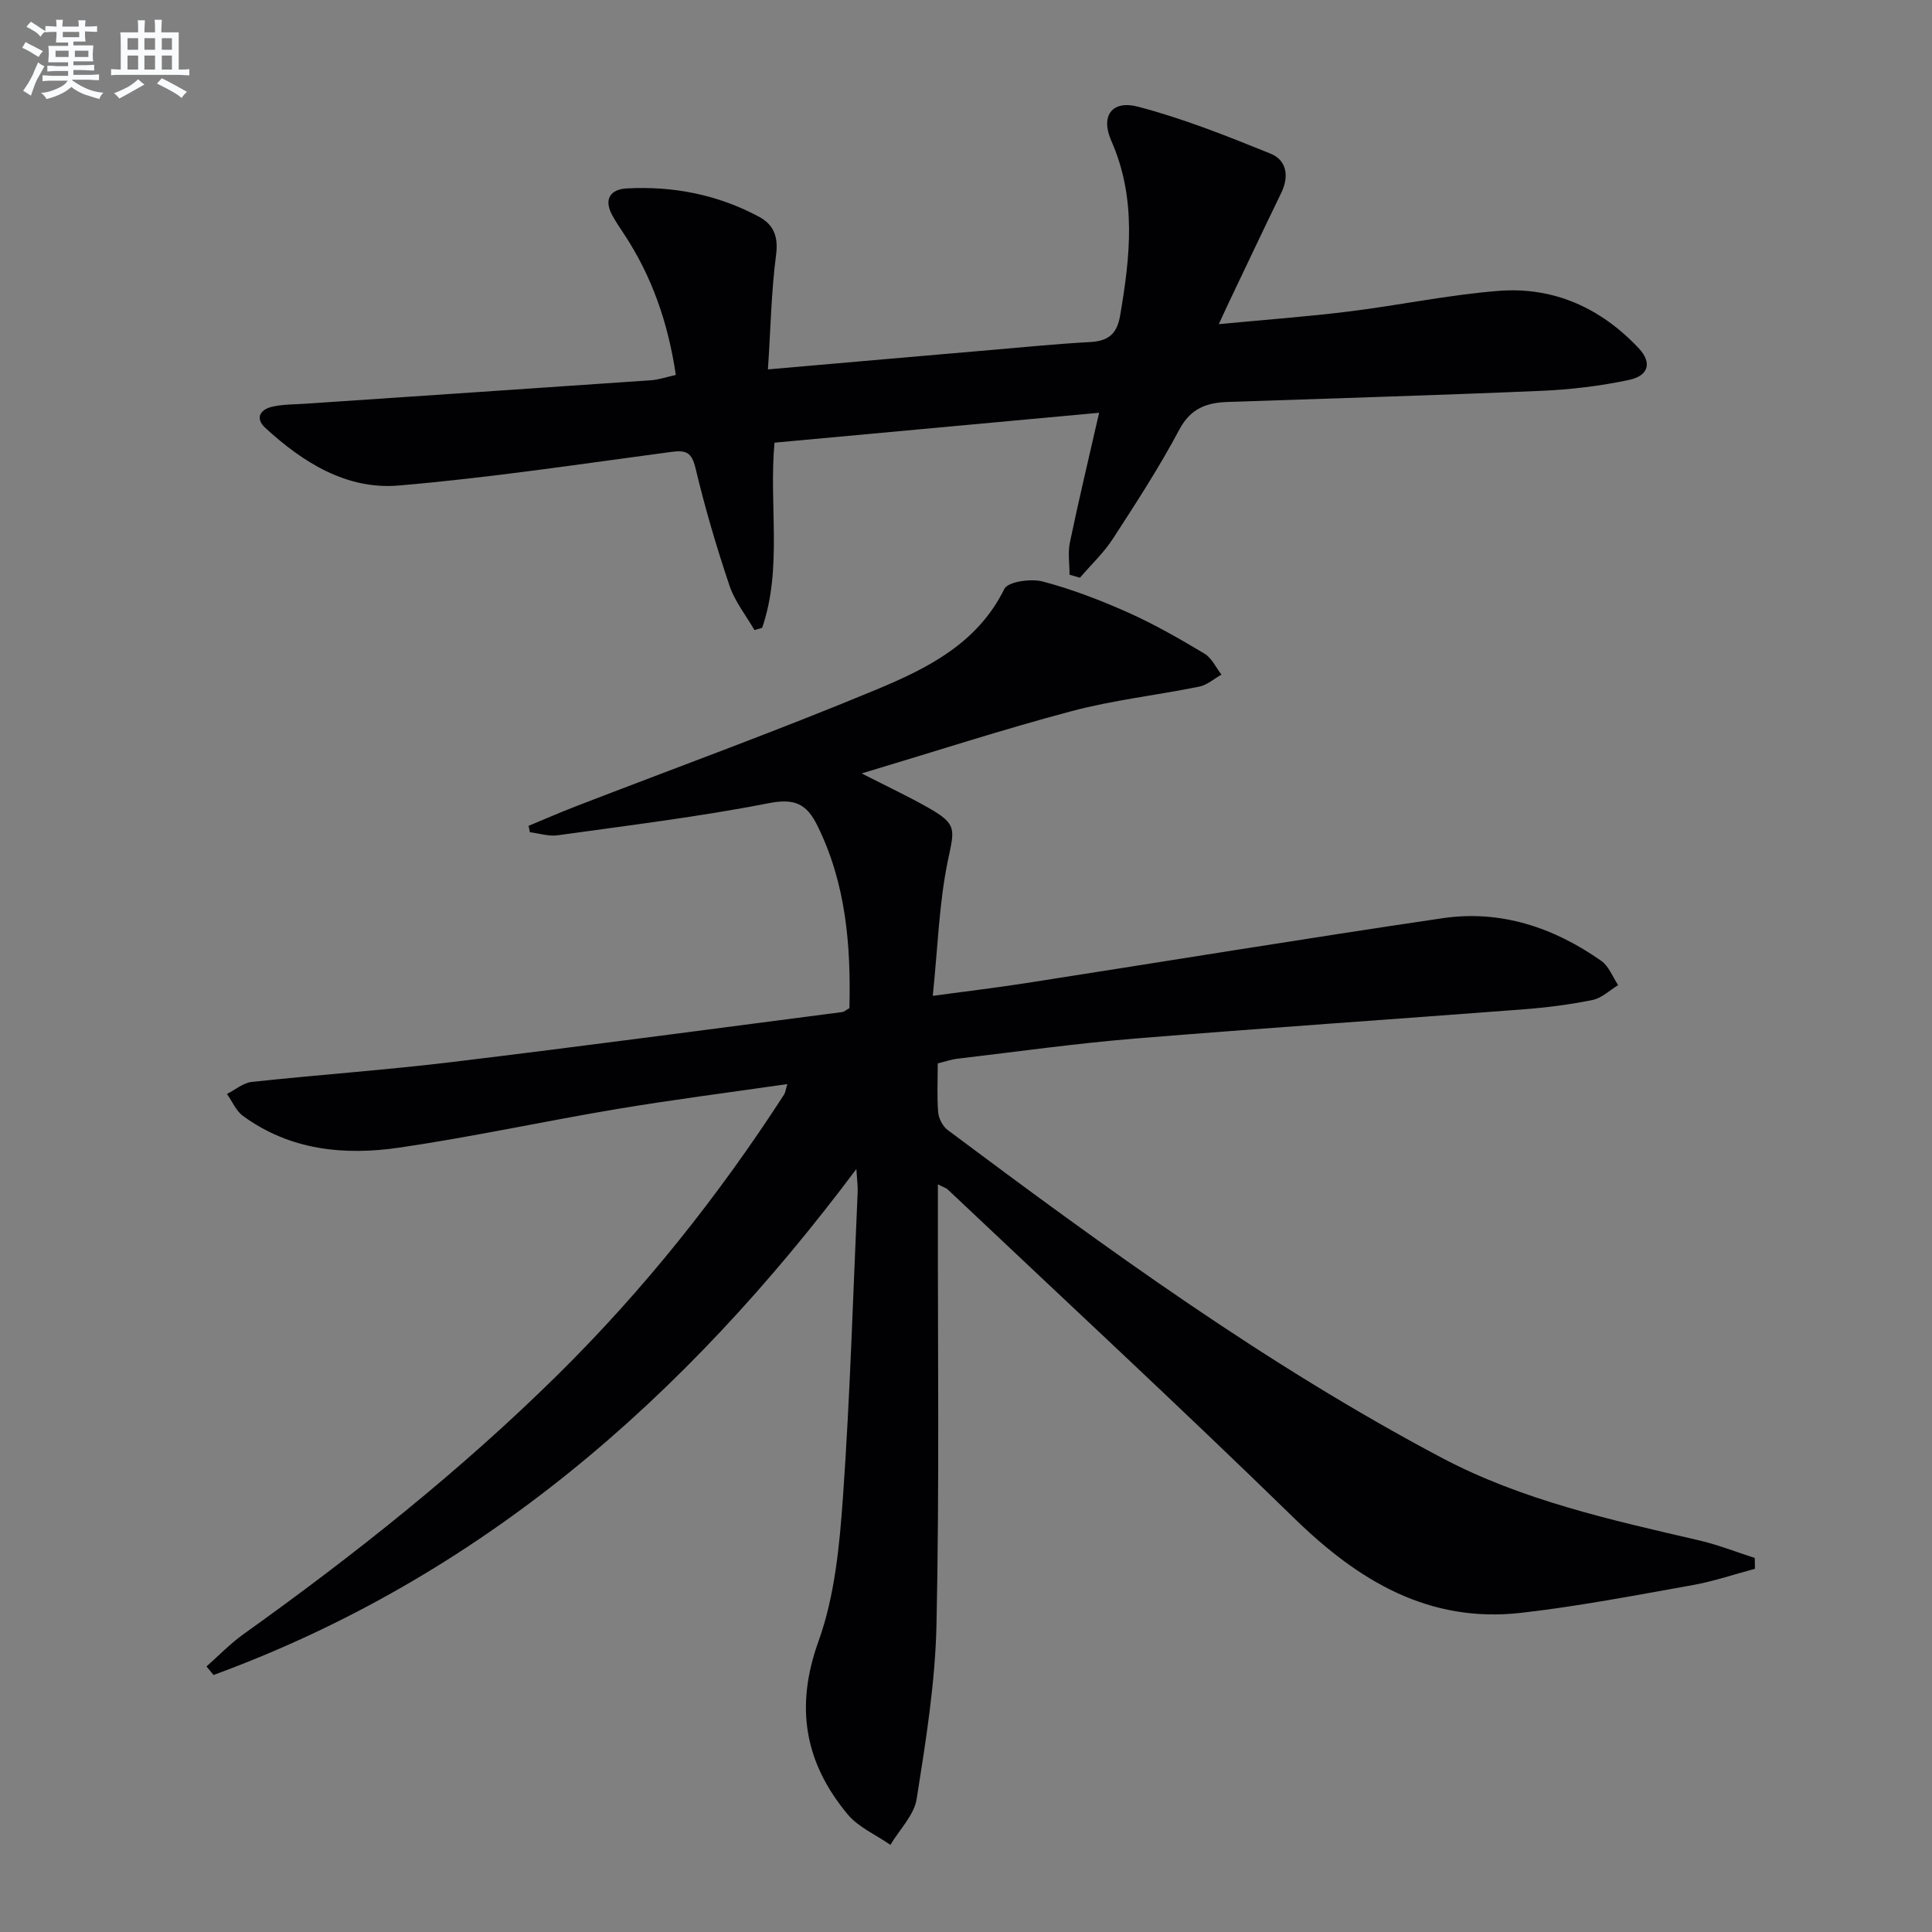
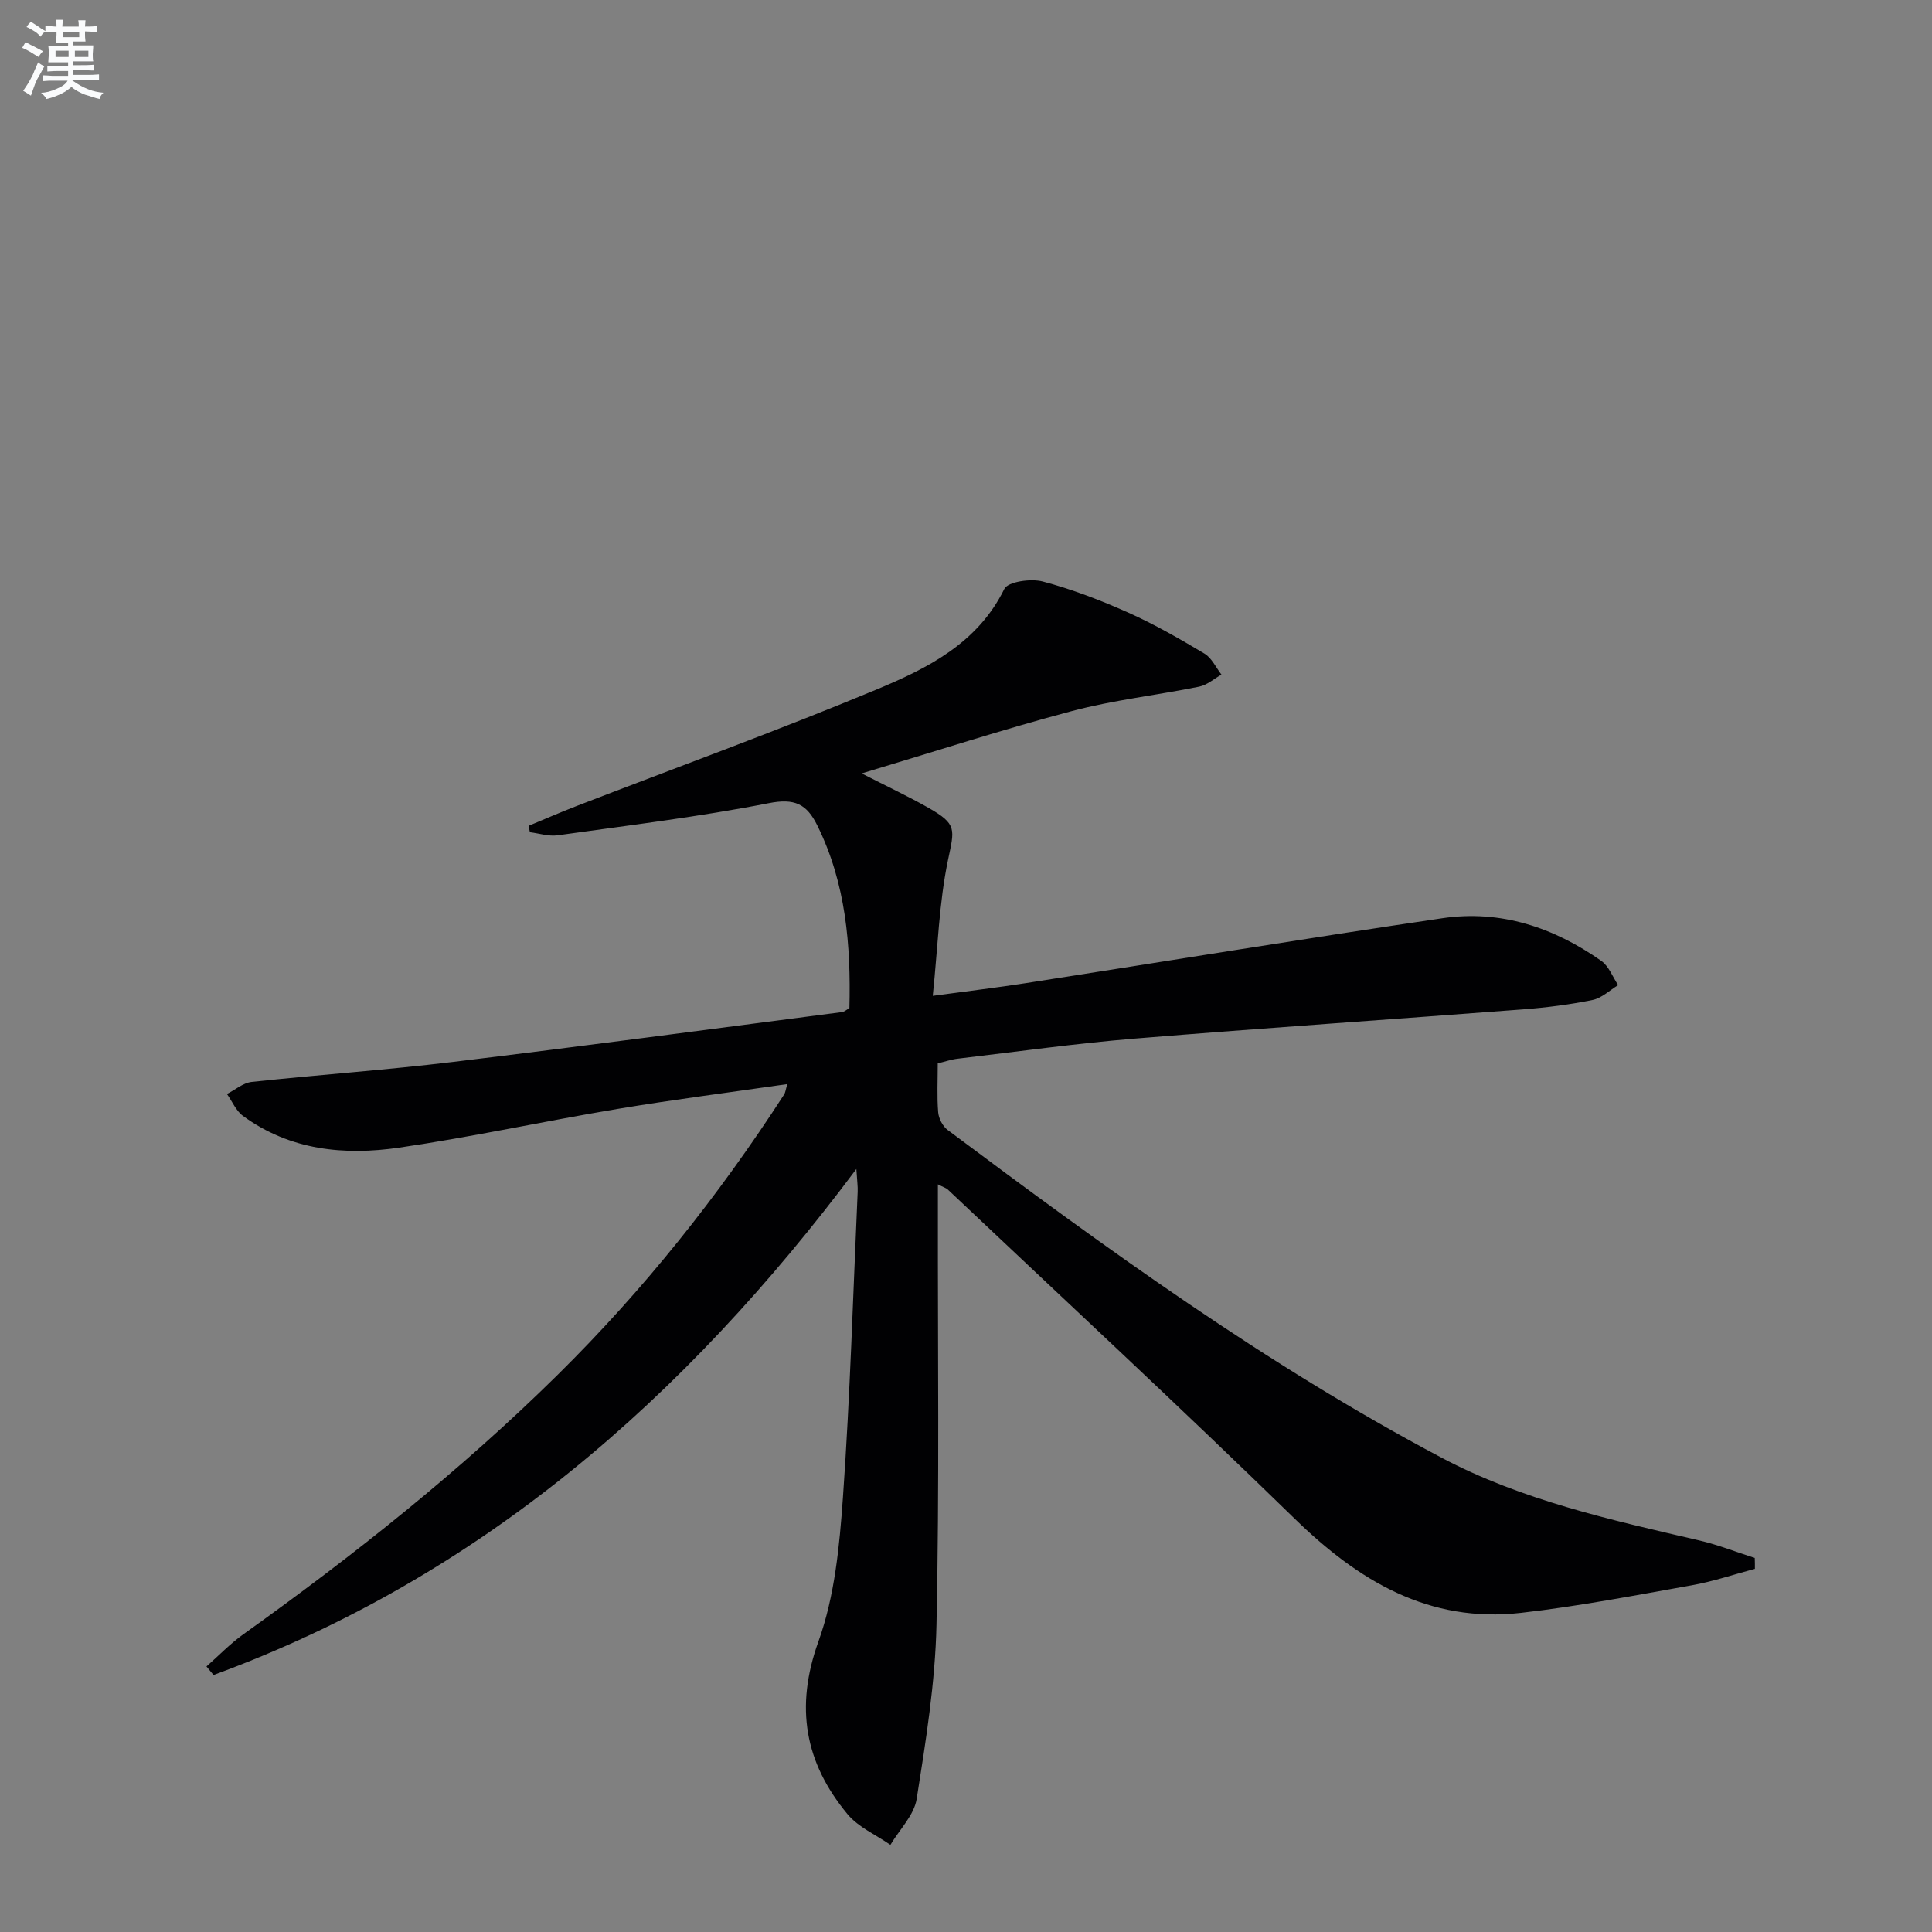
<svg xmlns="http://www.w3.org/2000/svg" enable-background="new 0 0 400 400" viewBox="0 0 400 400">
  <rect x="0" y="0" width="400" height="400" fill="#808080" stroke="none" />
  <path d="m363.33 324.81c-4.34 1.15-8.63 2.62-13.04 3.4-11.75 2.09-23.5 4.36-35.35 5.71-19.13 2.18-33.73-6.65-46.99-19.59-23.6-23.01-47.78-45.42-71.73-68.06-.33-.31-.83-.44-2.04-1.06v5.65c-.04 28.49.32 57-.29 85.48-.26 12.06-2.21 24.14-4.1 36.09-.53 3.38-3.56 6.36-5.44 9.53-3-2.09-6.63-3.64-8.88-6.35-8.83-10.64-10.93-22.13-6.02-35.77 3.37-9.35 4.36-19.77 5.07-29.8 1.49-21.06 2.1-42.19 3.05-63.29.05-1.12-.12-2.25-.27-4.72-35.59 47.57-77.94 84.54-133.09 104.76-.49-.59-.97-1.18-1.46-1.77 2.53-2.23 4.9-4.7 7.63-6.66 22.92-16.38 44.93-33.84 65.02-53.66 17.85-17.61 33.36-37.09 46.96-58.12.24-.38.28-.89.64-2.13-12.04 1.74-23.66 3.22-35.2 5.15-15.06 2.52-30 5.79-45.11 8-11.39 1.67-22.65.57-32.39-6.57-1.44-1.05-2.22-3-3.31-4.53 1.7-.86 3.35-2.31 5.12-2.5 13.88-1.49 27.82-2.46 41.68-4.14 26.88-3.25 53.71-6.84 80.55-10.32.46-.06.87-.45 1.52-.81.32-13-.7-25.78-6.63-37.8-2.22-4.51-4.72-5.69-10.07-4.64-14.45 2.83-29.12 4.61-43.72 6.65-1.84.26-3.81-.4-5.73-.64-.09-.44-.18-.88-.27-1.32 3.28-1.36 6.53-2.78 9.83-4.06 20.73-8.01 41.64-15.61 62.15-24.14 10.52-4.38 20.94-9.52 26.51-20.84.75-1.52 5.49-2.19 7.94-1.55 6.07 1.6 12 3.89 17.74 6.45 5.44 2.43 10.65 5.43 15.77 8.49 1.5.9 2.36 2.86 3.51 4.34-1.53.86-2.97 2.16-4.61 2.49-8.77 1.78-17.74 2.77-26.36 5.06-14.24 3.78-28.27 8.34-43.52 12.91 5.38 2.75 9.69 4.77 13.81 7.11 6.01 3.42 5.4 4.42 4.05 10.88-1.84 8.82-2.09 17.98-3.14 28.06 7.43-1.01 13.42-1.72 19.38-2.65 28.71-4.47 57.38-9.18 86.13-13.42 12.05-1.78 23.06 1.9 32.91 8.84 1.56 1.1 2.34 3.31 3.48 5.01-1.75 1.06-3.39 2.68-5.28 3.07-4.7.96-9.5 1.57-14.3 1.94-26.84 2.06-53.7 3.86-80.53 6.06-12.25 1.01-24.43 2.72-36.64 4.16-1.29.15-2.54.59-4.12.97 0 3.52-.18 6.85.09 10.14.11 1.28.94 2.89 1.96 3.65 32.79 24.52 65.9 48.59 102.18 67.81 16.74 8.87 35.14 12.92 53.44 17.17 3.9.91 7.66 2.4 11.48 3.63.04.76.03 1.51.03 2.25z" fill="#010103" />
-   <path d="m158.99 76.48c16.71-1.46 31.75-2.78 46.78-4.07 6.62-.57 13.25-1.23 19.88-1.59 3.69-.2 5.58-1.54 6.25-5.44 2.1-12.24 3.45-24.28-1.82-36.23-2.27-5.15.13-8.47 5.5-7.07 9.37 2.45 18.47 6.08 27.47 9.73 3.34 1.35 3.89 4.67 2.23 8.1-3.63 7.47-7.17 14.98-10.75 22.48-.63 1.31-1.22 2.64-2.19 4.72 9.45-.9 18.19-1.54 26.87-2.61 10.38-1.28 20.68-3.46 31.09-4.28 11.39-.89 21.17 3.56 28.99 11.89 2.76 2.94 2.09 5.67-2.02 6.55-5.97 1.27-12.13 2-18.23 2.26-21.61.93-43.24 1.55-64.86 2.3-4.32.15-7.65 1.29-10 5.7-4.13 7.77-8.94 15.19-13.74 22.58-1.91 2.95-4.54 5.42-6.85 8.11-.72-.21-1.43-.41-2.15-.62 0-2.23-.38-4.54.07-6.68 1.82-8.74 3.9-17.42 6.05-26.85-22.83 2.1-44.91 4.14-67.21 6.19-1.18 12.95 1.68 25.97-2.55 38.33-.53.16-1.07.31-1.6.47-1.76-3.05-4.06-5.91-5.16-9.18-2.69-8-5.09-16.13-7.04-24.34-.8-3.35-2-3.77-5.07-3.36-18.77 2.5-37.52 5.35-56.38 6.95-10.77.92-19.8-4.75-27.61-11.92-2.14-1.96-1.13-3.76 1.29-4.36 2.23-.55 4.62-.49 6.94-.65 23.87-1.62 47.74-3.21 71.6-4.86 1.62-.11 3.2-.67 5.15-1.1-1.58-10.73-4.94-20.47-10.81-29.31-.83-1.25-1.67-2.49-2.38-3.81-1.8-3.35-.27-5.32 3.03-5.5 9.63-.52 18.87 1.29 27.41 5.88 3 1.62 4.02 4.12 3.5 7.93-.98 7.5-1.11 15.11-1.68 23.66z" fill="#010103" />
+   <path d="m158.99 76.48z" fill="#010103" />
  <g fill="#fafbfc">
    <path d="m6.8 9.5c.6.3 1.3.7 2.1 1.1-.4.4-.7.8-.9 1.2-.7-.4-1.3-.8-1.8-1.1s-1.1-.6-1.6-.8c.2-.4.5-.8.7-1.2.4.2.8.5 1.5.8zm.9 6.9c-.3.6-.5 1.1-.7 1.7s-.4 1.1-.6 1.7c-.6-.4-1.1-.7-1.6-1 .7-1 1.2-1.8 1.5-2.4.3-.5.6-1.1.8-1.7.3-.6.5-1.2.8-1.8.3.3.8.6 1.3.8-.7 1.3-1.2 2.2-1.5 2.7zm.1-11c.4.3 1 .7 1.7 1.1-.5.2-.8.6-1.1 1.1-.5-.6-1-1-1.4-1.2s-.9-.6-1.5-.8c.2-.4.5-.7.9-1.1.5.3.9.6 1.4.9zm10.5 13.1c1 .4 2 .6 3.1.7-.4.4-.7.8-.8 1.3-.9-.2-1.9-.6-3-.9-1-.4-2-.9-2.8-1.6-.5.4-1.1.9-1.9 1.3s-1.9.9-3.3 1.2c-.1-.3-.5-.8-1.1-1.3 1 0 2.1-.3 3.2-.8 1.2-.5 1.9-1 2.3-1.7h-3.2c-.4 0-1 0-2 .1v-1.2c1 0 1.7.1 2 .1h3.3v-1h-2.3c-.2 0-.9 0-2 .1v-1.2c1.2 0 1.9.1 2 .1h2.3v-.8h-4.1c0-.7.1-1.2.1-1.6 0-.5 0-1.1-.1-1.8h4.1v-.7h-2.5c0-.6.1-1.1.1-1.6v-.6h-.5c-.4 0-1 0-1.8.1v-1.3c1.2 0 1.9.1 2.1.1h.2c0-.3 0-.8-.1-1.4h1.4c0 .6-.1 1-.1 1.4h3.4c0-.4 0-.8-.1-1.3h1.5c0 .4-.1.9-.1 1.3.7 0 1.5 0 2.5-.1v1.2c-1 0-1.8-.1-2.5-.1v.6c0 .3 0 .8.1 1.5h-2.5v.8h4.1c0 .8-.1 1.3-.1 1.8s0 1 .1 1.5h-4.1v.8h1.4c.8 0 1.8 0 2.9-.1v1.2c-1 0-1.9-.1-2.8-.1h-1.5v1h3.2c.3 0 1 0 2.1-.1v1.2c-1.1 0-1.8-.1-2.1-.1h-3.4l-.1.1c1.4 1 2.4 1.5 3.4 1.9zm-4.1-6.7v-1.3h-2.7v1.3zm2.2-4.1v-1.1h-3.4v1.1zm1.9 4.1v-1.3h-2.8v1.3z" />
-     <path d="m37 6.7v2.3 5.4c1 0 1.8 0 2.2-.1v1.3c-.6 0-1.5-.1-2.5-.1h-11.9c-.7 0-1.3 0-1.8.1v-1.3c.5 0 1.1.1 2 .1v-5.2c0-1 0-1.8-.1-2.5h3.7c0-1.3 0-2.1-.1-2.5h1.5c0 .4-.1 1.3-.1 2.5h2.2c0-1.2 0-2.1-.1-2.6h1.5c0 .4-.1 1.3-.1 2.6zm-12.3 13.7c-.3-.4-.7-.8-1.1-1.1 1.1-.4 2.1-.9 2.9-1.3.8-.5 1.5-1 2.1-1.6.4.4.9.8 1.3 1.1-2.5 1.4-4.2 2.4-5.2 2.9zm3.9-10.1v-2.4h-2.2v2.4zm0 4.1v-2.9h-2.2v2.9zm3.5-4.1v-2.4h-2.2v2.4zm0 4.1v-2.9h-2.2v2.9zm.4 2.9 1-1.1c.6.3 1.4.7 2.5 1.3s2 1.1 2.7 1.5c-.4.4-.8.8-1.1 1.3-.8-.8-2.5-1.7-5.1-3zm3.1-7v-2.4h-2.1v2.4zm0 4.1v-2.9h-2.1v2.9z" />
  </g>
</svg>